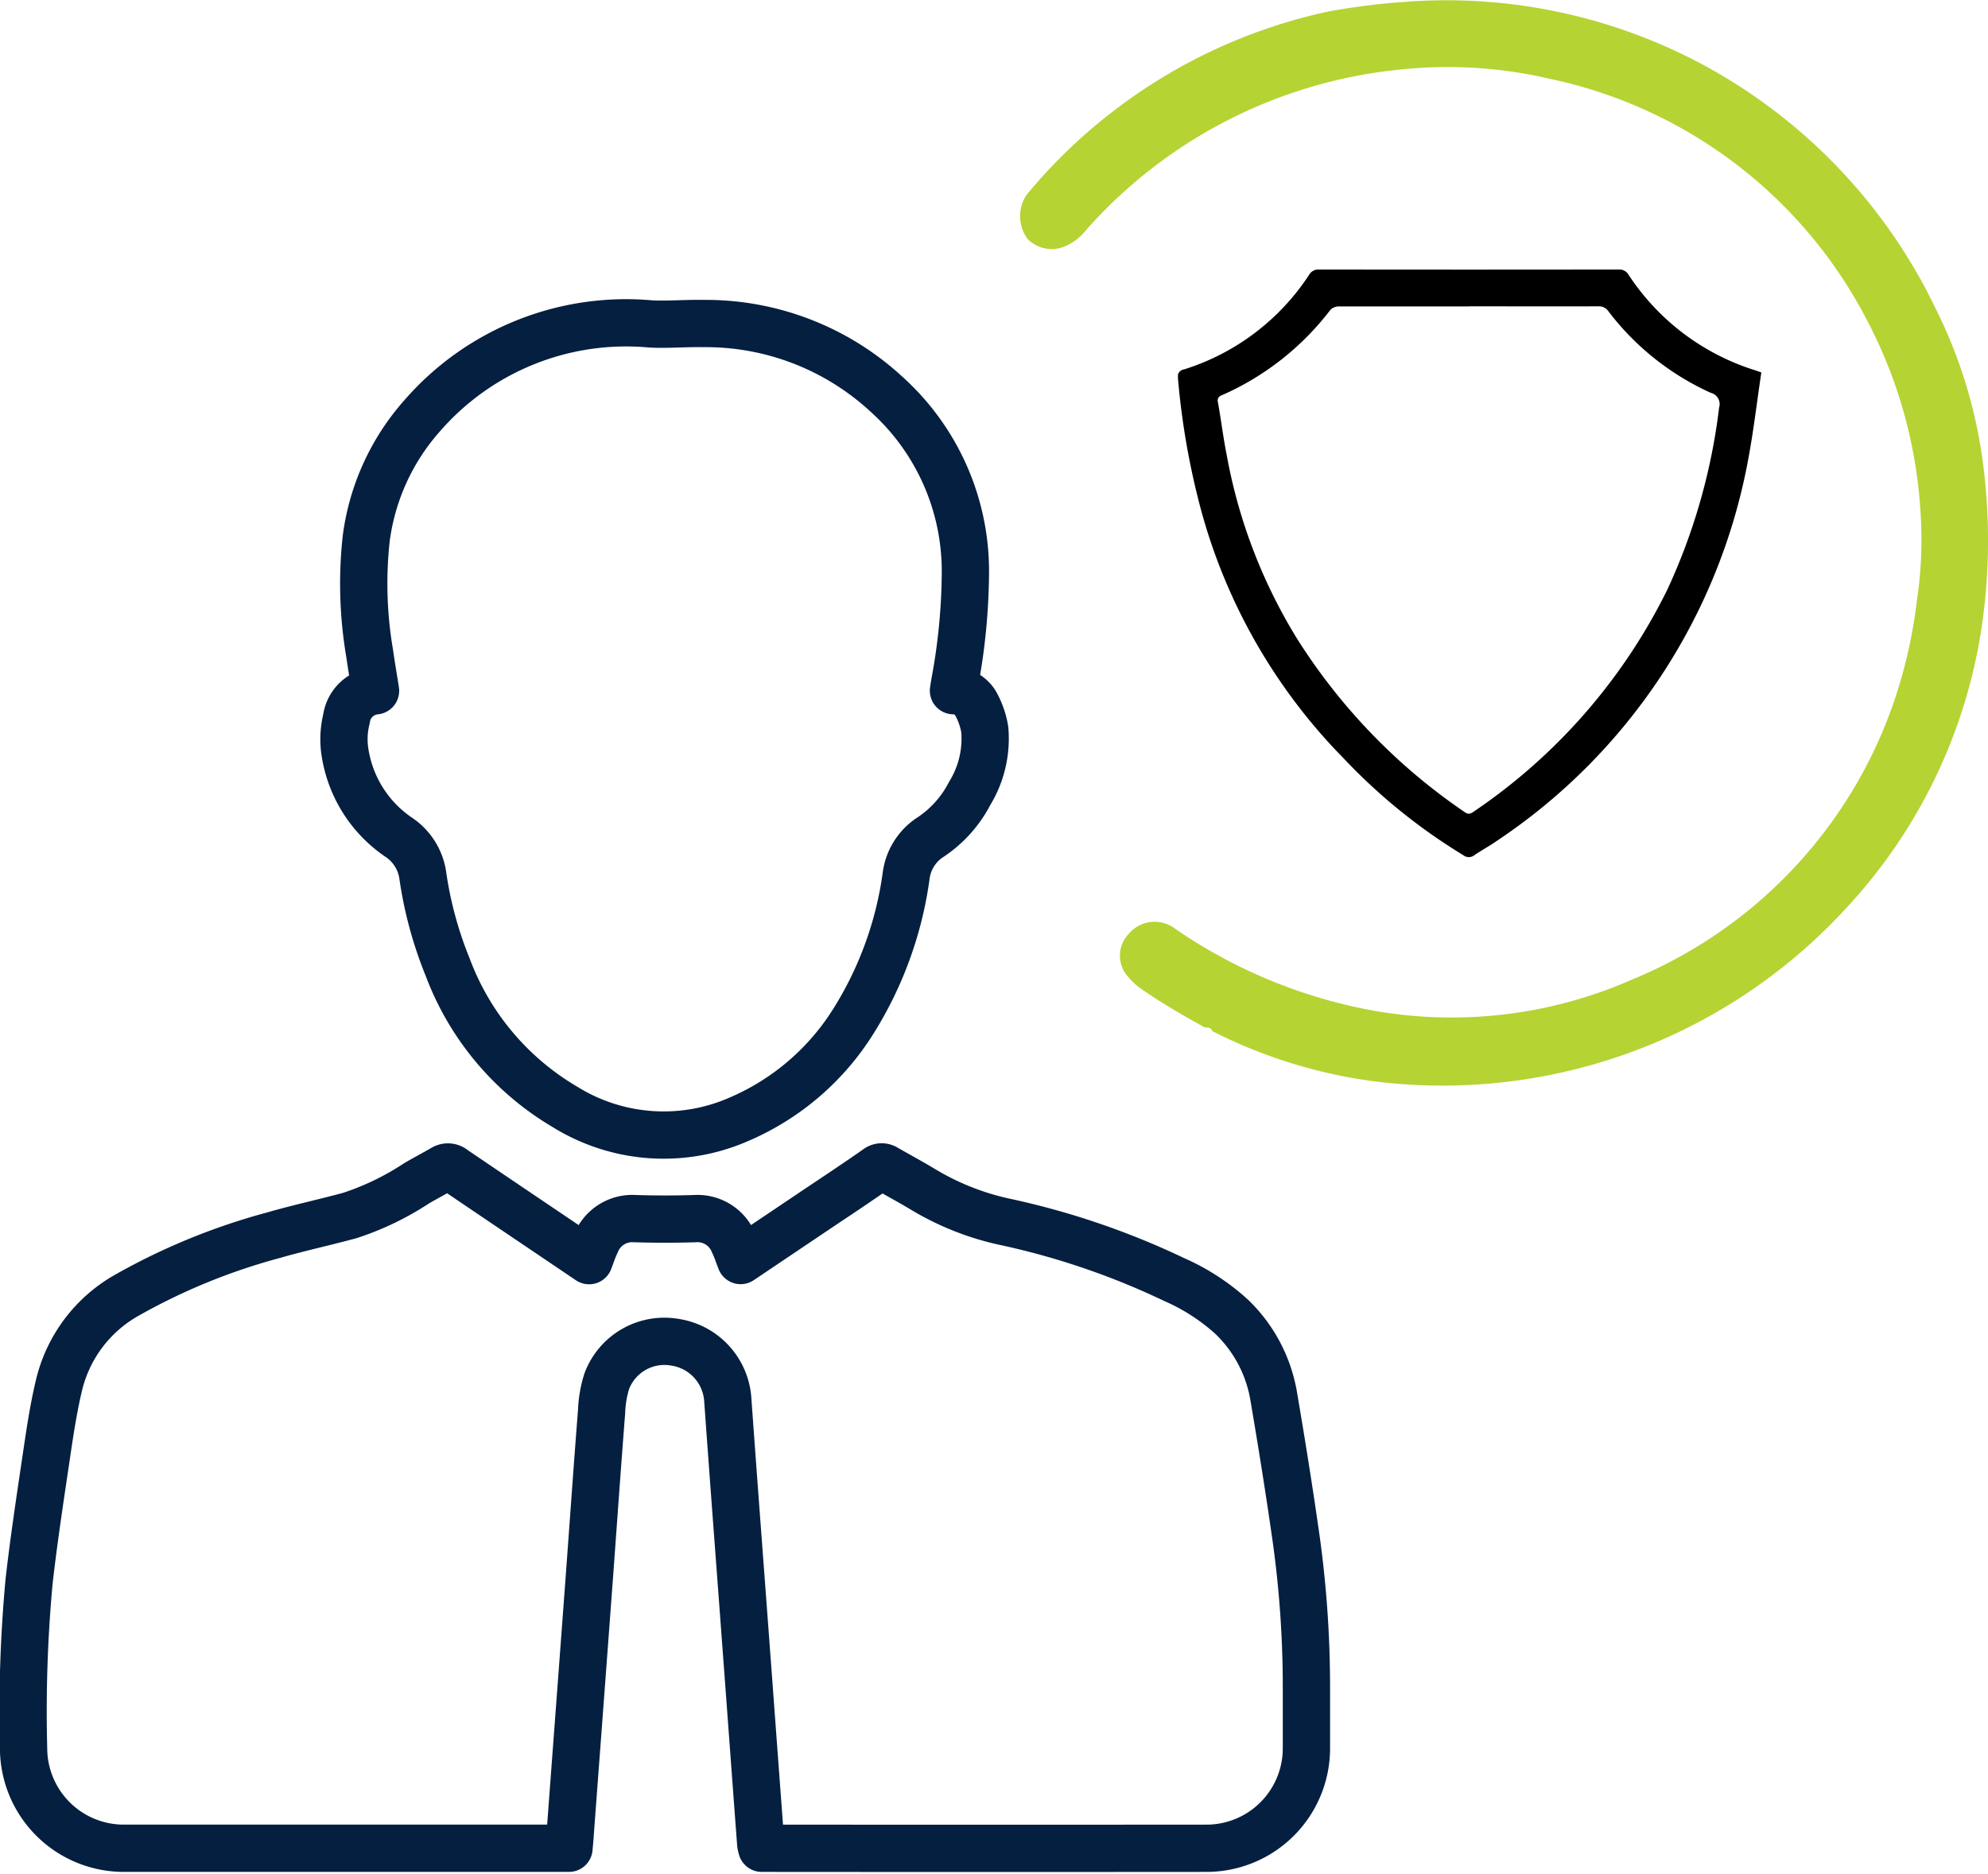
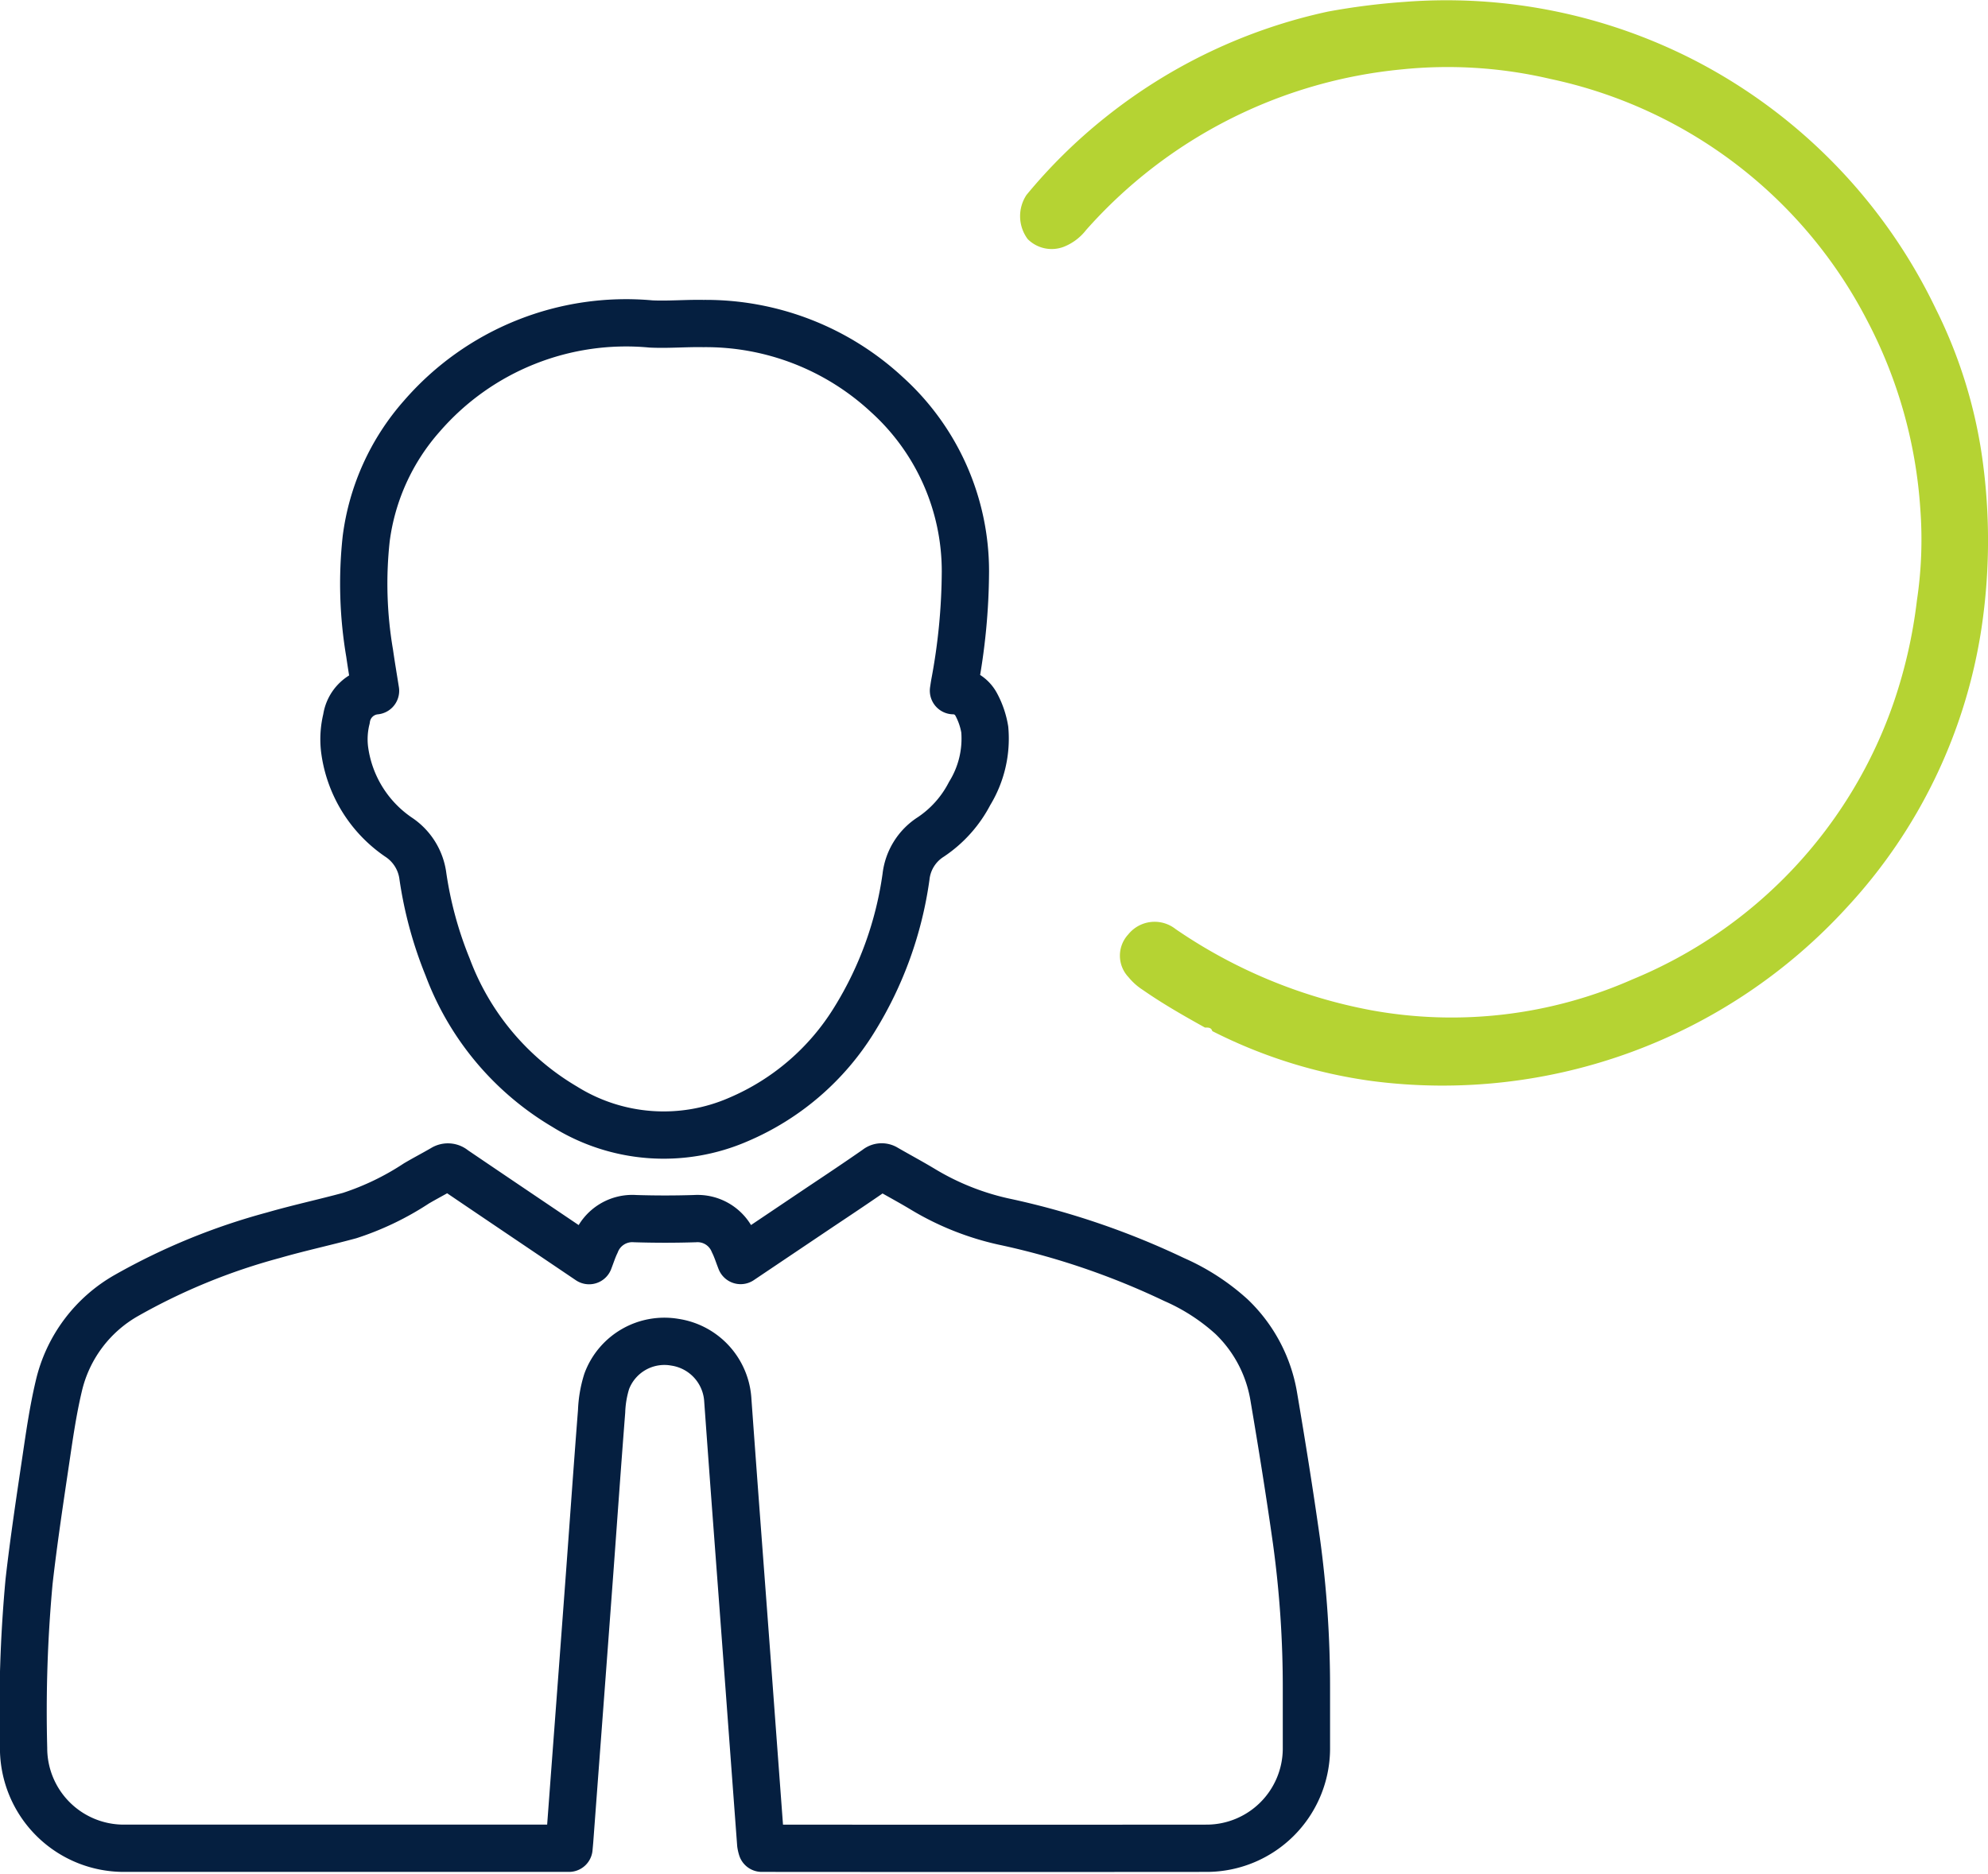
<svg xmlns="http://www.w3.org/2000/svg" width="63.066" height="59.457" viewBox="0 0 63.066 59.457">
  <defs>
    <clipPath id="clip-path">
-       <rect id="Rectangle_719" data-name="Rectangle 719" width="18.507" height="18.645" transform="translate(0 0)" fill="none" />
-     </clipPath>
+       </clipPath>
  </defs>
  <g id="Group_1405" data-name="Group 1405" transform="translate(-484.697 -7301.571)">
    <path id="Path_1663" data-name="Path 1663" d="M132.1,32.605c-.675-.375-1.345-.757-1.981-1.2a1.916,1.916,0,0,1-.448-.4.991.991,0,0,1-.007-1.36,1.073,1.073,0,0,1,1.5-.167,16.225,16.225,0,0,0,6.21,2.576,14.207,14.207,0,0,0,8.283-.98,14.675,14.675,0,0,0,8.3-8.823,15.688,15.688,0,0,0,.724-3.2,13.024,13.024,0,0,0,.108-2.9,14.969,14.969,0,0,0-1.7-6.008,14.751,14.751,0,0,0-10.042-7.64,14.267,14.267,0,0,0-4.721-.3A15.316,15.316,0,0,0,128.323,7.3a1.673,1.673,0,0,1-.711.532,1.075,1.075,0,0,1-1.14-.246,1.219,1.219,0,0,1-.039-1.4,16.88,16.88,0,0,1,2.5-2.46A17.076,17.076,0,0,1,135.991.369a21.747,21.747,0,0,1,2.447-.31,17.213,17.213,0,0,1,9.256,1.889A17.283,17.283,0,0,1,155.28,9.8a15.387,15.387,0,0,1,1.479,4.768,18.8,18.8,0,0,1-.027,5.348,16.7,16.7,0,0,1-4.262,8.862A17.374,17.374,0,0,1,137.4,34.3a15.888,15.888,0,0,1-5.072-1.585c-.036-.123-.138-.111-.233-.113" transform="translate(390.827 7301.571)" fill="#b5d333" />
    <path id="Path_1735" data-name="Path 1735" d="M17.3,48.377H3.188A3.179,3.179,0,0,1,0,45.2a44.879,44.879,0,0,1,.174-5.287c.146-1.286.34-2.566.53-3.846.116-.784.228-1.571.41-2.341a4.466,4.466,0,0,1,2.169-2.9,19.935,19.935,0,0,1,4.645-1.9c.8-.231,1.614-.406,2.417-.624a8.786,8.786,0,0,0,2.118-1.02c.279-.164.566-.313.846-.476a.281.281,0,0,1,.34.027c1.426.968,2.856,1.93,4.291,2.9.073-.189.132-.376.217-.551A1.24,1.24,0,0,1,19.4,28.4q.951.03,1.9,0a1.231,1.231,0,0,1,1.217.753c.091.181.152.377.23.576l2.528-1.7c.6-.4,1.2-.8,1.789-1.211a.24.24,0,0,1,.288-.021c.4.231.808.449,1.2.686a8.515,8.515,0,0,0,2.526,1.007A24.341,24.341,0,0,1,36.5,30.332a6.718,6.718,0,0,1,1.823,1.18,4.539,4.539,0,0,1,1.334,2.516c.26,1.53.506,3.063.723,4.6a34.167,34.167,0,0,1,.316,4.723c0,.628,0,1.256,0,1.884a3.17,3.17,0,0,1-3.133,3.142q-6.989.006-13.979,0h-.167a.944.944,0,0,1-.032-.137q-.185-2.481-.368-4.962-.211-2.837-.424-5.673-.128-1.72-.252-3.44a1.975,1.975,0,0,0-1.676-1.843A1.952,1.952,0,0,0,18.5,33.561a3.607,3.607,0,0,0-.163.951c-.133,1.7-.252,3.4-.377,5.1q-.243,3.281-.49,6.563-.073.978-.146,1.957c-.006.077-.014.155-.022.245M10.243,12.542a2.7,2.7,0,0,0-.061.958,3.988,3.988,0,0,0,1.708,2.792,1.751,1.751,0,0,1,.778,1.247,12.379,12.379,0,0,0,.785,2.88,8.662,8.662,0,0,0,3.709,4.428,5.937,5.937,0,0,0,5.515.408,7.994,7.994,0,0,0,3.68-3.171,11.645,11.645,0,0,0,1.637-4.533,1.721,1.721,0,0,1,.789-1.263,3.7,3.7,0,0,0,1.229-1.377,3.323,3.323,0,0,0,.48-2.03,2.556,2.556,0,0,0-.274-.8.825.825,0,0,0-.719-.432c.015-.1.024-.16.035-.224a19.612,19.612,0,0,0,.344-3.565,7.555,7.555,0,0,0-2.485-5.6A8.449,8.449,0,0,0,21.566,0c-.554-.011-1.11.04-1.662.014a8.571,8.571,0,0,0-7.265,2.919,7.276,7.276,0,0,0-1.77,3.895,13.152,13.152,0,0,0,.109,3.633c.056.391.122.78.187,1.192a1.031,1.031,0,0,0-.922.891" transform="translate(485.445 7311.836)" fill="none" stroke="#051f40" stroke-linecap="round" stroke-linejoin="round" stroke-width="1.5" />
    <g id="Group_858" data-name="Group 858" transform="translate(522.066 7310.123)">
      <g id="Group_858-2" data-name="Group 858" transform="translate(0 0)" clip-path="url(#clip-path)">
-         <path id="Path_1752" data-name="Path 1752" d="M18.507,3.262c-.141.942-.25,1.883-.426,2.811a18.585,18.585,0,0,1-7.942,12.04c-.238.168-.5.308-.738.471a.283.283,0,0,1-.347,0A18.236,18.236,0,0,1,5.246,15.5,17.924,17.924,0,0,1,.632,7.242,23.947,23.947,0,0,1,0,3.453.227.227,0,0,1,.193,3.17,7.379,7.379,0,0,0,4.155.177.341.341,0,0,1,4.48,0q4.746.007,9.492,0A.339.339,0,0,1,14.3.176,7.467,7.467,0,0,0,18.317,3.2c.04.013.079.028.19.066M9.234,1.171v0c-1.376,0-2.751,0-4.127,0a.384.384,0,0,0-.272.11A8.764,8.764,0,0,1,1.39,3.99a.175.175,0,0,0-.121.228c.1.554.166,1.114.277,1.665A16.816,16.816,0,0,0,3.8,11.749a18.752,18.752,0,0,0,5.251,5.436c.092.062.162.128.3.036a18.2,18.2,0,0,0,6.175-7.068,19.108,19.108,0,0,0,1.641-5.772.369.369,0,0,0-.266-.469,8.458,8.458,0,0,1-3.244-2.584.36.36,0,0,0-.32-.16c-1.368.005-2.737,0-4.105,0" transform="translate(0 -0.001)" />
-       </g>
+         </g>
    </g>
  </g>
</svg>